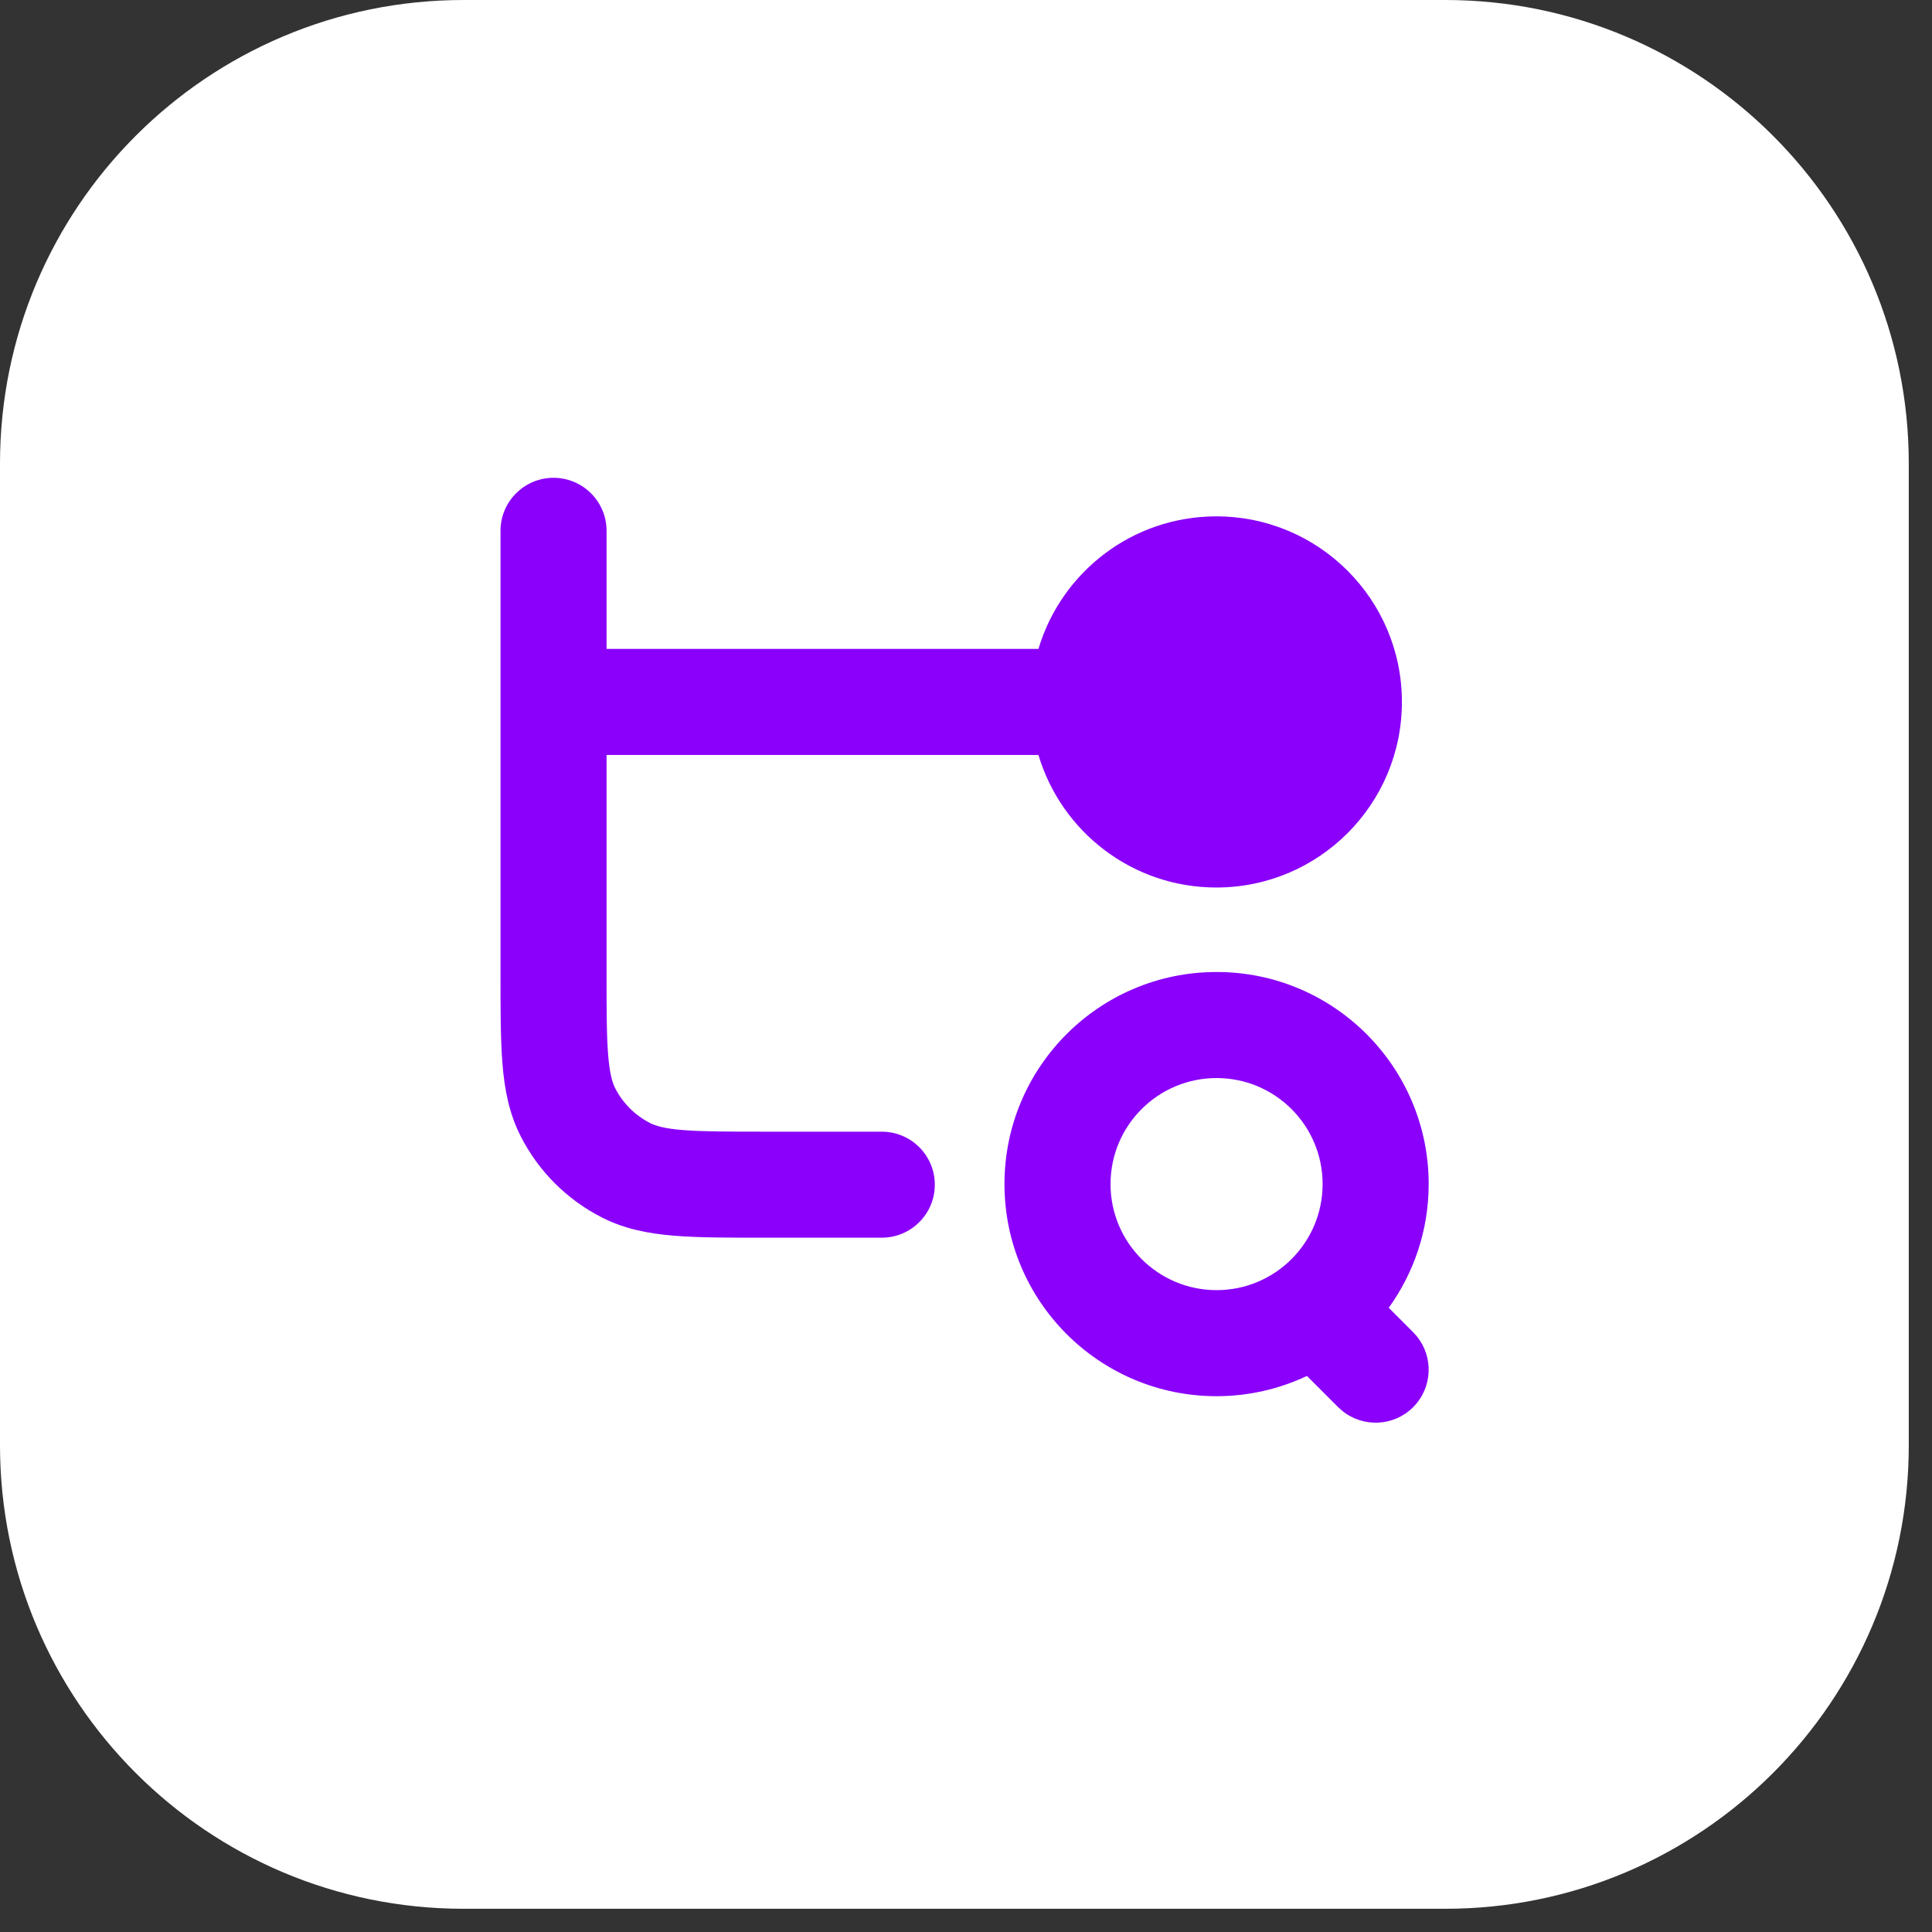
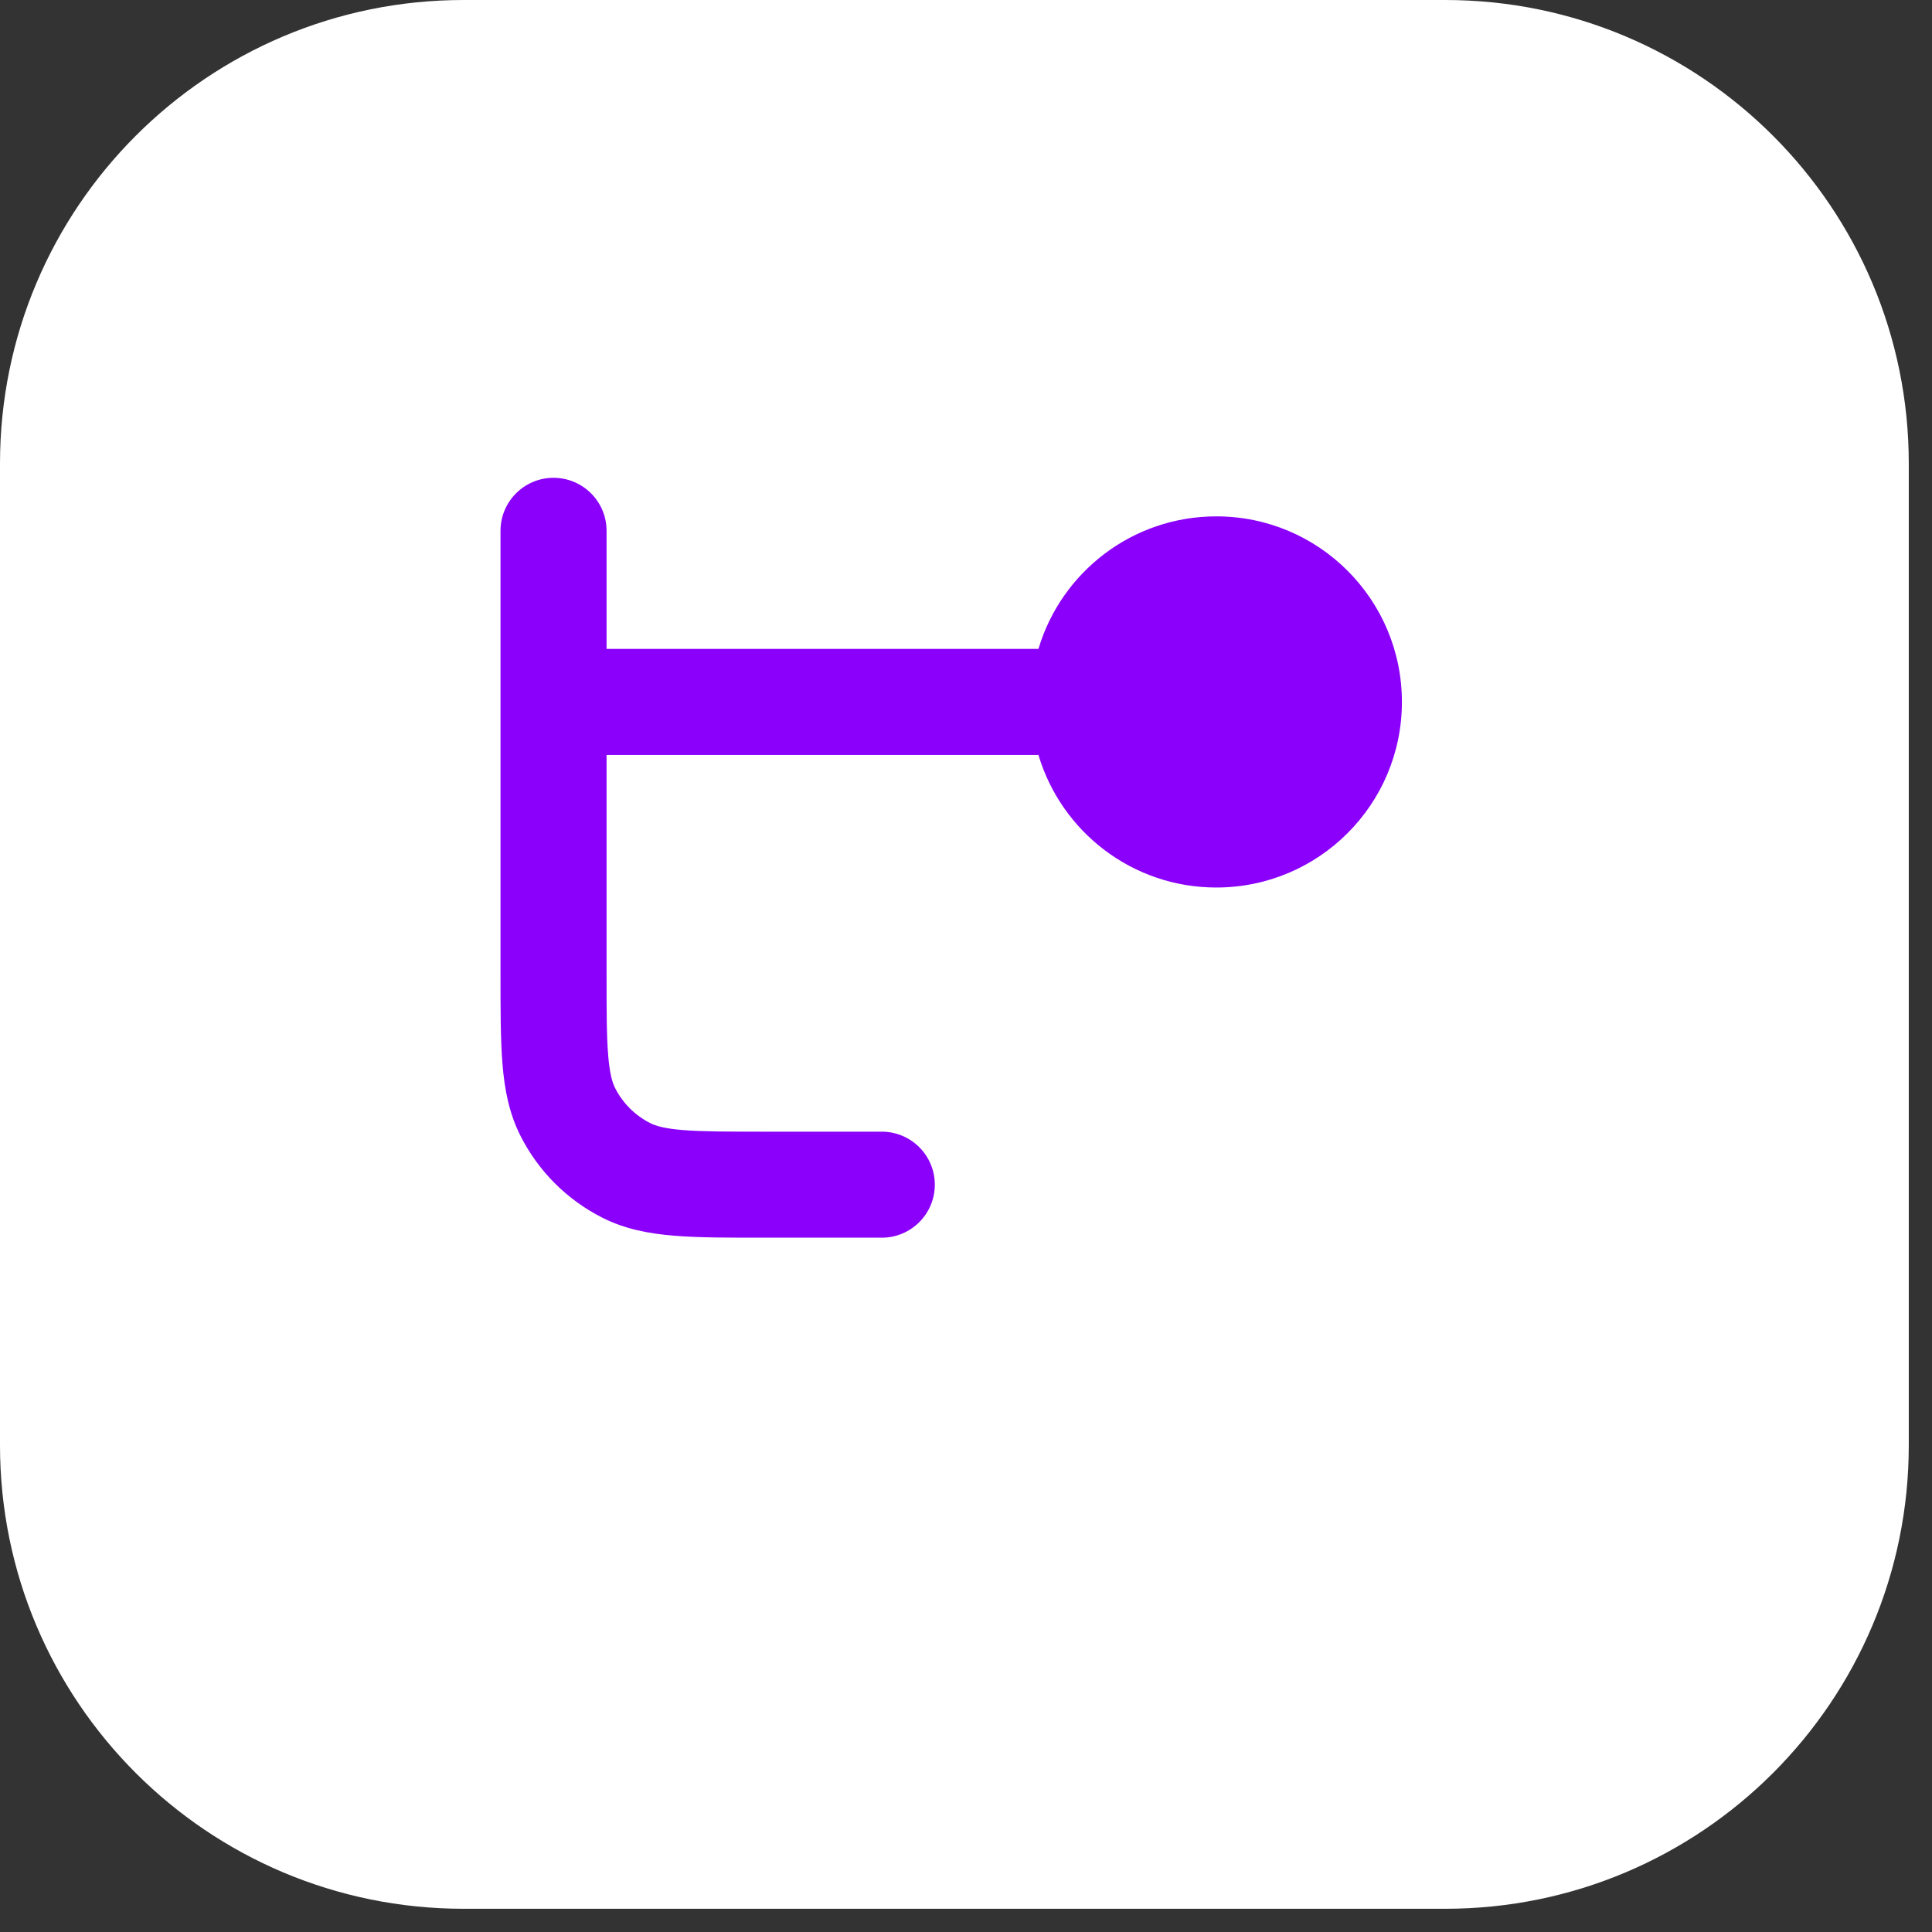
<svg xmlns="http://www.w3.org/2000/svg" width="48" height="48" viewBox="0 0 48 48" fill="none">
  <rect x="0" y="0" width="48" height="48" fill="#333333" stroke="none" />
  <path d="M0 11.516C0 5.156 5.156 0 11.516 0H35.907C42.267 0 47.423 5.156 47.423 11.516V35.907C47.423 42.267 42.267 47.423 35.907 47.423H11.516C5.156 47.423 0 42.267 0 35.907V11.516Z" fill="white" />
  <path d="M34.83 17.44C34.83 19.986 32.766 22.05 30.22 22.05C28.131 22.05 26.367 20.661 25.8 18.757H15.07L15.07 24.163C15.07 25.108 15.07 25.736 15.11 26.219C15.148 26.686 15.216 26.901 15.284 27.036C15.474 27.408 15.777 27.711 16.149 27.901C16.285 27.97 16.499 28.038 16.966 28.076C17.449 28.115 18.078 28.116 19.022 28.116H21.907C22.635 28.116 23.225 28.706 23.225 29.433C23.225 30.161 22.635 30.75 21.907 30.75H19.022C18.121 30.75 17.366 30.752 16.751 30.701C16.121 30.65 15.521 30.537 14.953 30.247C14.085 29.805 13.38 29.1 12.938 28.233C12.648 27.664 12.535 27.065 12.484 26.434C12.434 25.819 12.435 25.064 12.435 24.163L12.435 13.188C12.435 12.461 13.025 11.871 13.752 11.871C14.48 11.871 15.07 12.461 15.07 13.188V16.122H25.8C26.367 14.217 28.131 12.829 30.22 12.829C32.766 12.829 34.83 14.893 34.83 17.44Z" fill="#8A00FB" />
-   <path d="M32.86 29.418C32.86 27.963 31.681 26.784 30.226 26.784C28.77 26.784 27.591 27.963 27.591 29.418C27.591 30.873 28.77 32.053 30.226 32.053C31.681 32.053 32.86 30.873 32.86 29.418ZM35.495 29.418C35.495 30.566 35.126 31.626 34.503 32.492L35.109 33.098L35.199 33.198C35.621 33.715 35.592 34.478 35.109 34.961C34.627 35.443 33.864 35.473 33.347 35.051L33.246 34.961L32.471 34.185C31.789 34.506 31.029 34.688 30.226 34.688C27.315 34.688 24.956 32.329 24.956 29.418C24.956 26.508 27.315 24.149 30.226 24.149C33.136 24.149 35.495 26.508 35.495 29.418Z" fill="#8A00FB" />
</svg>